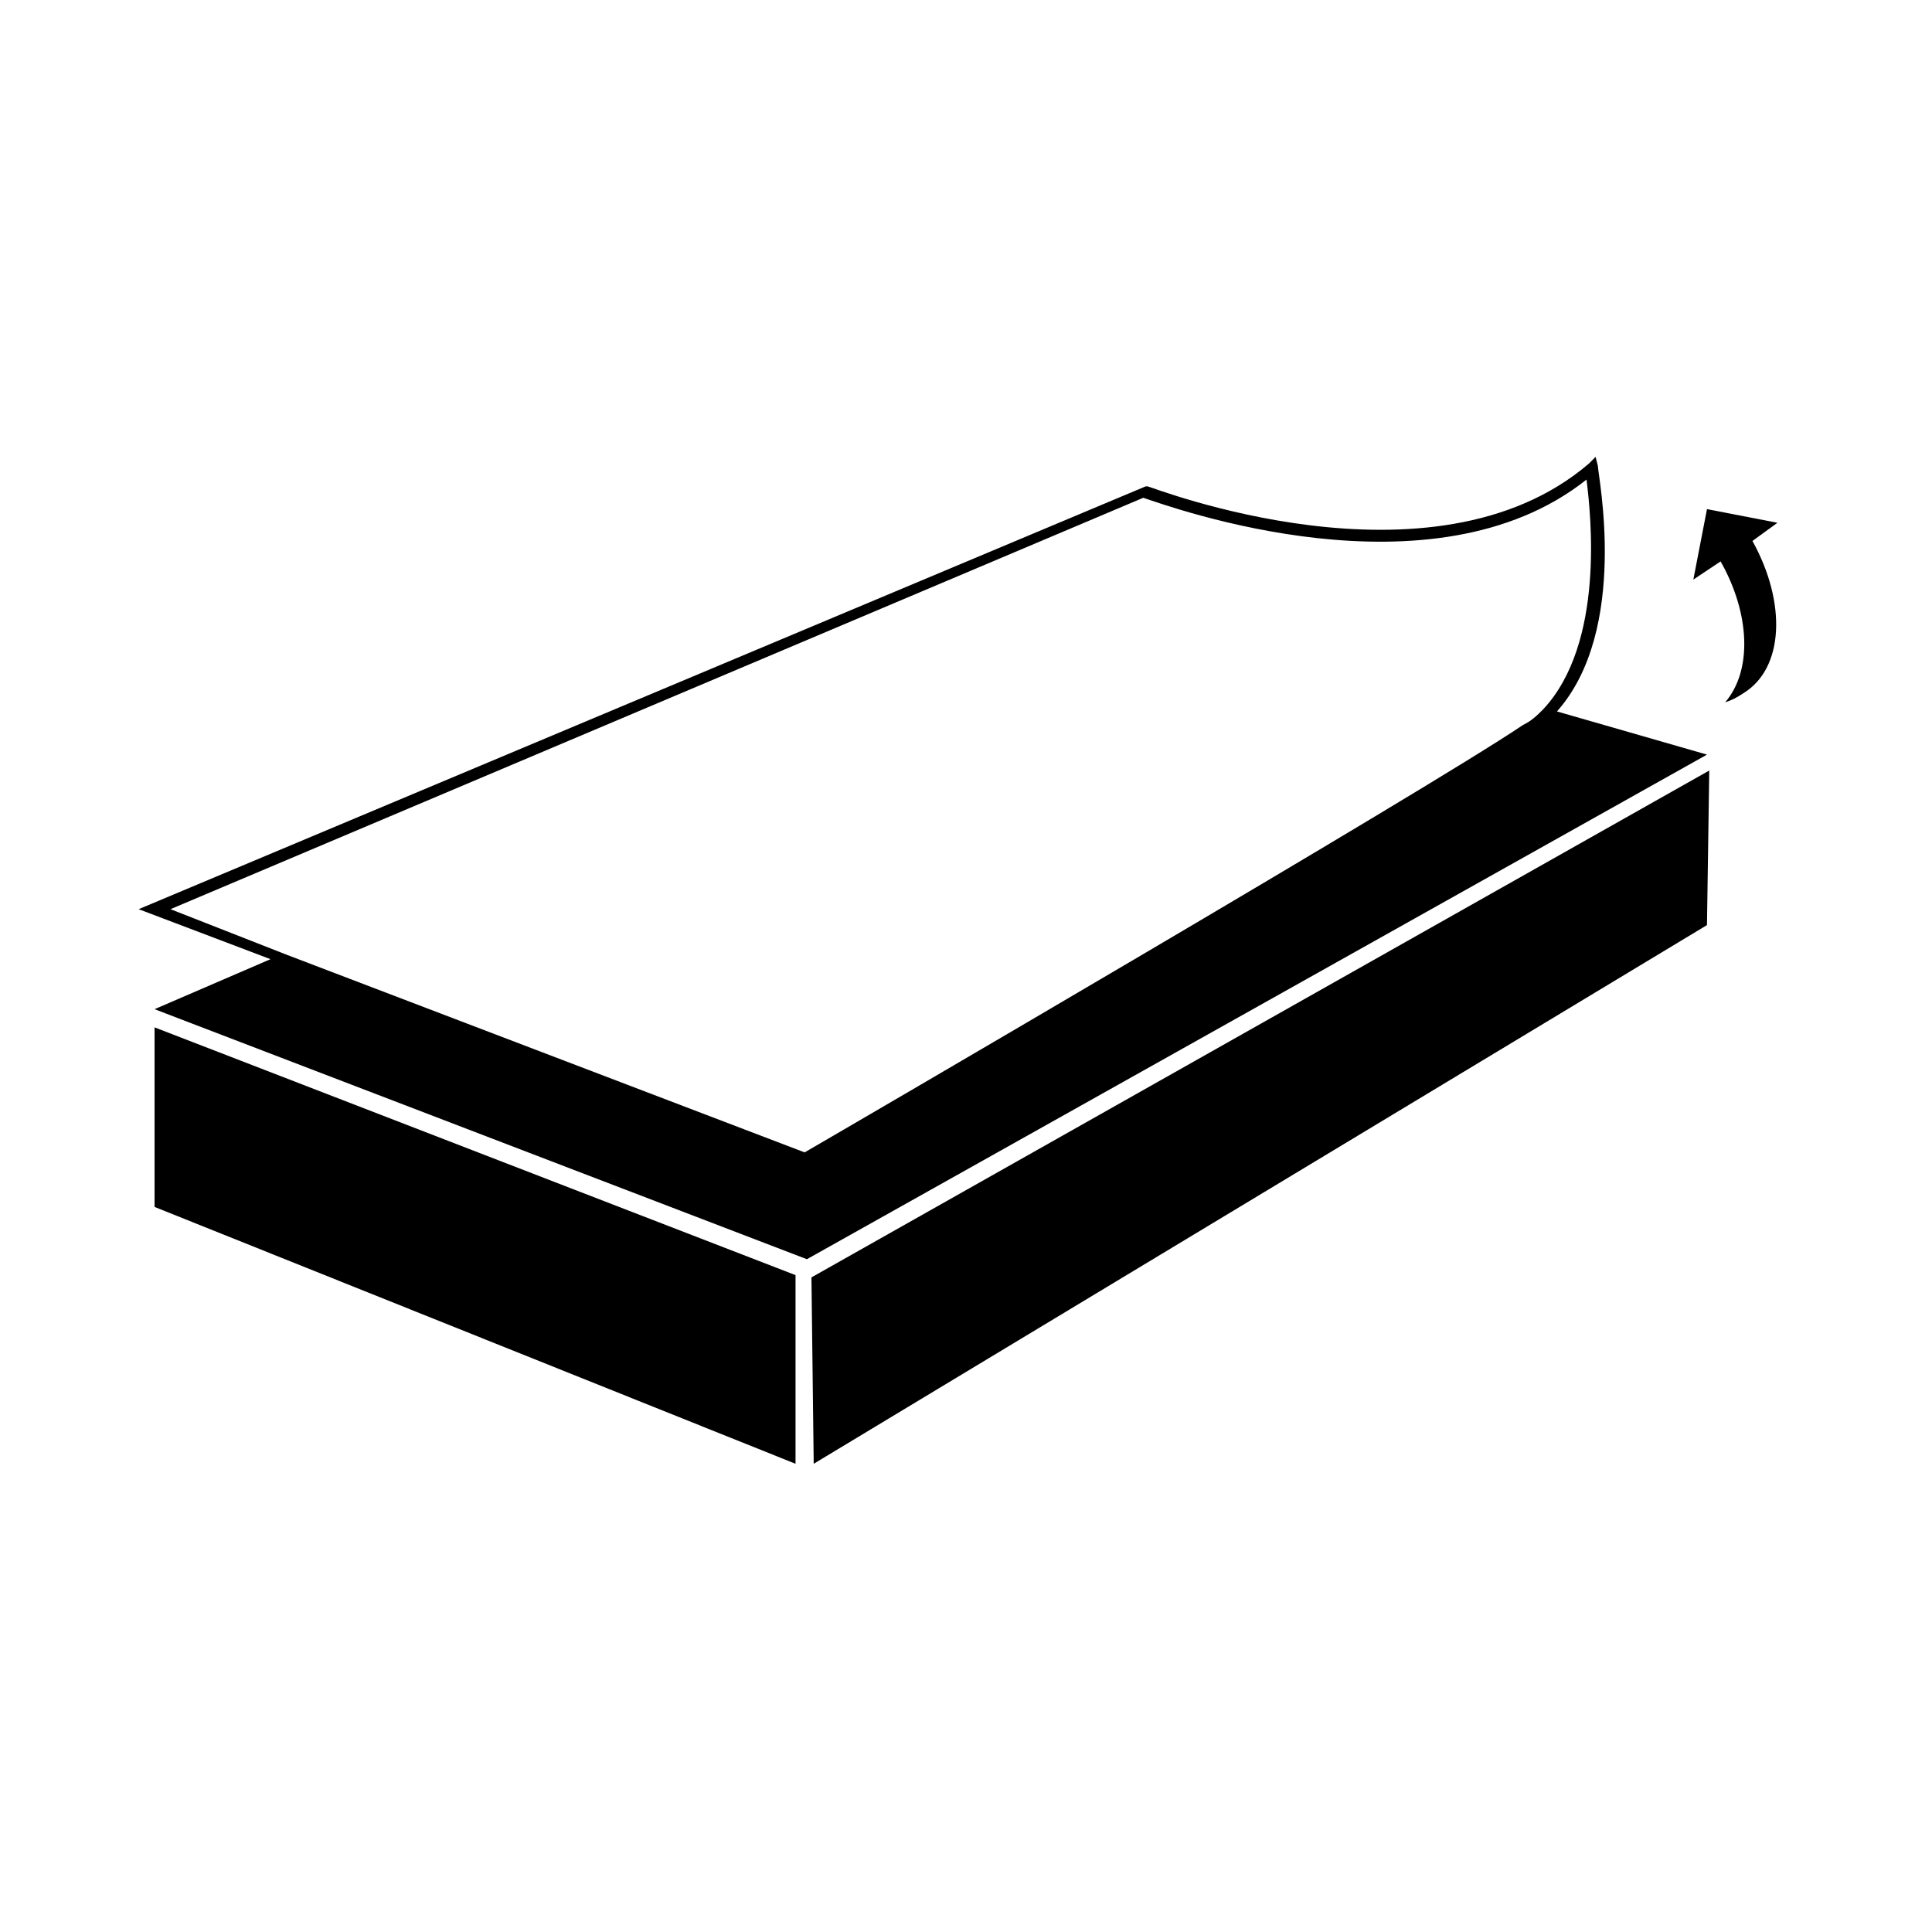
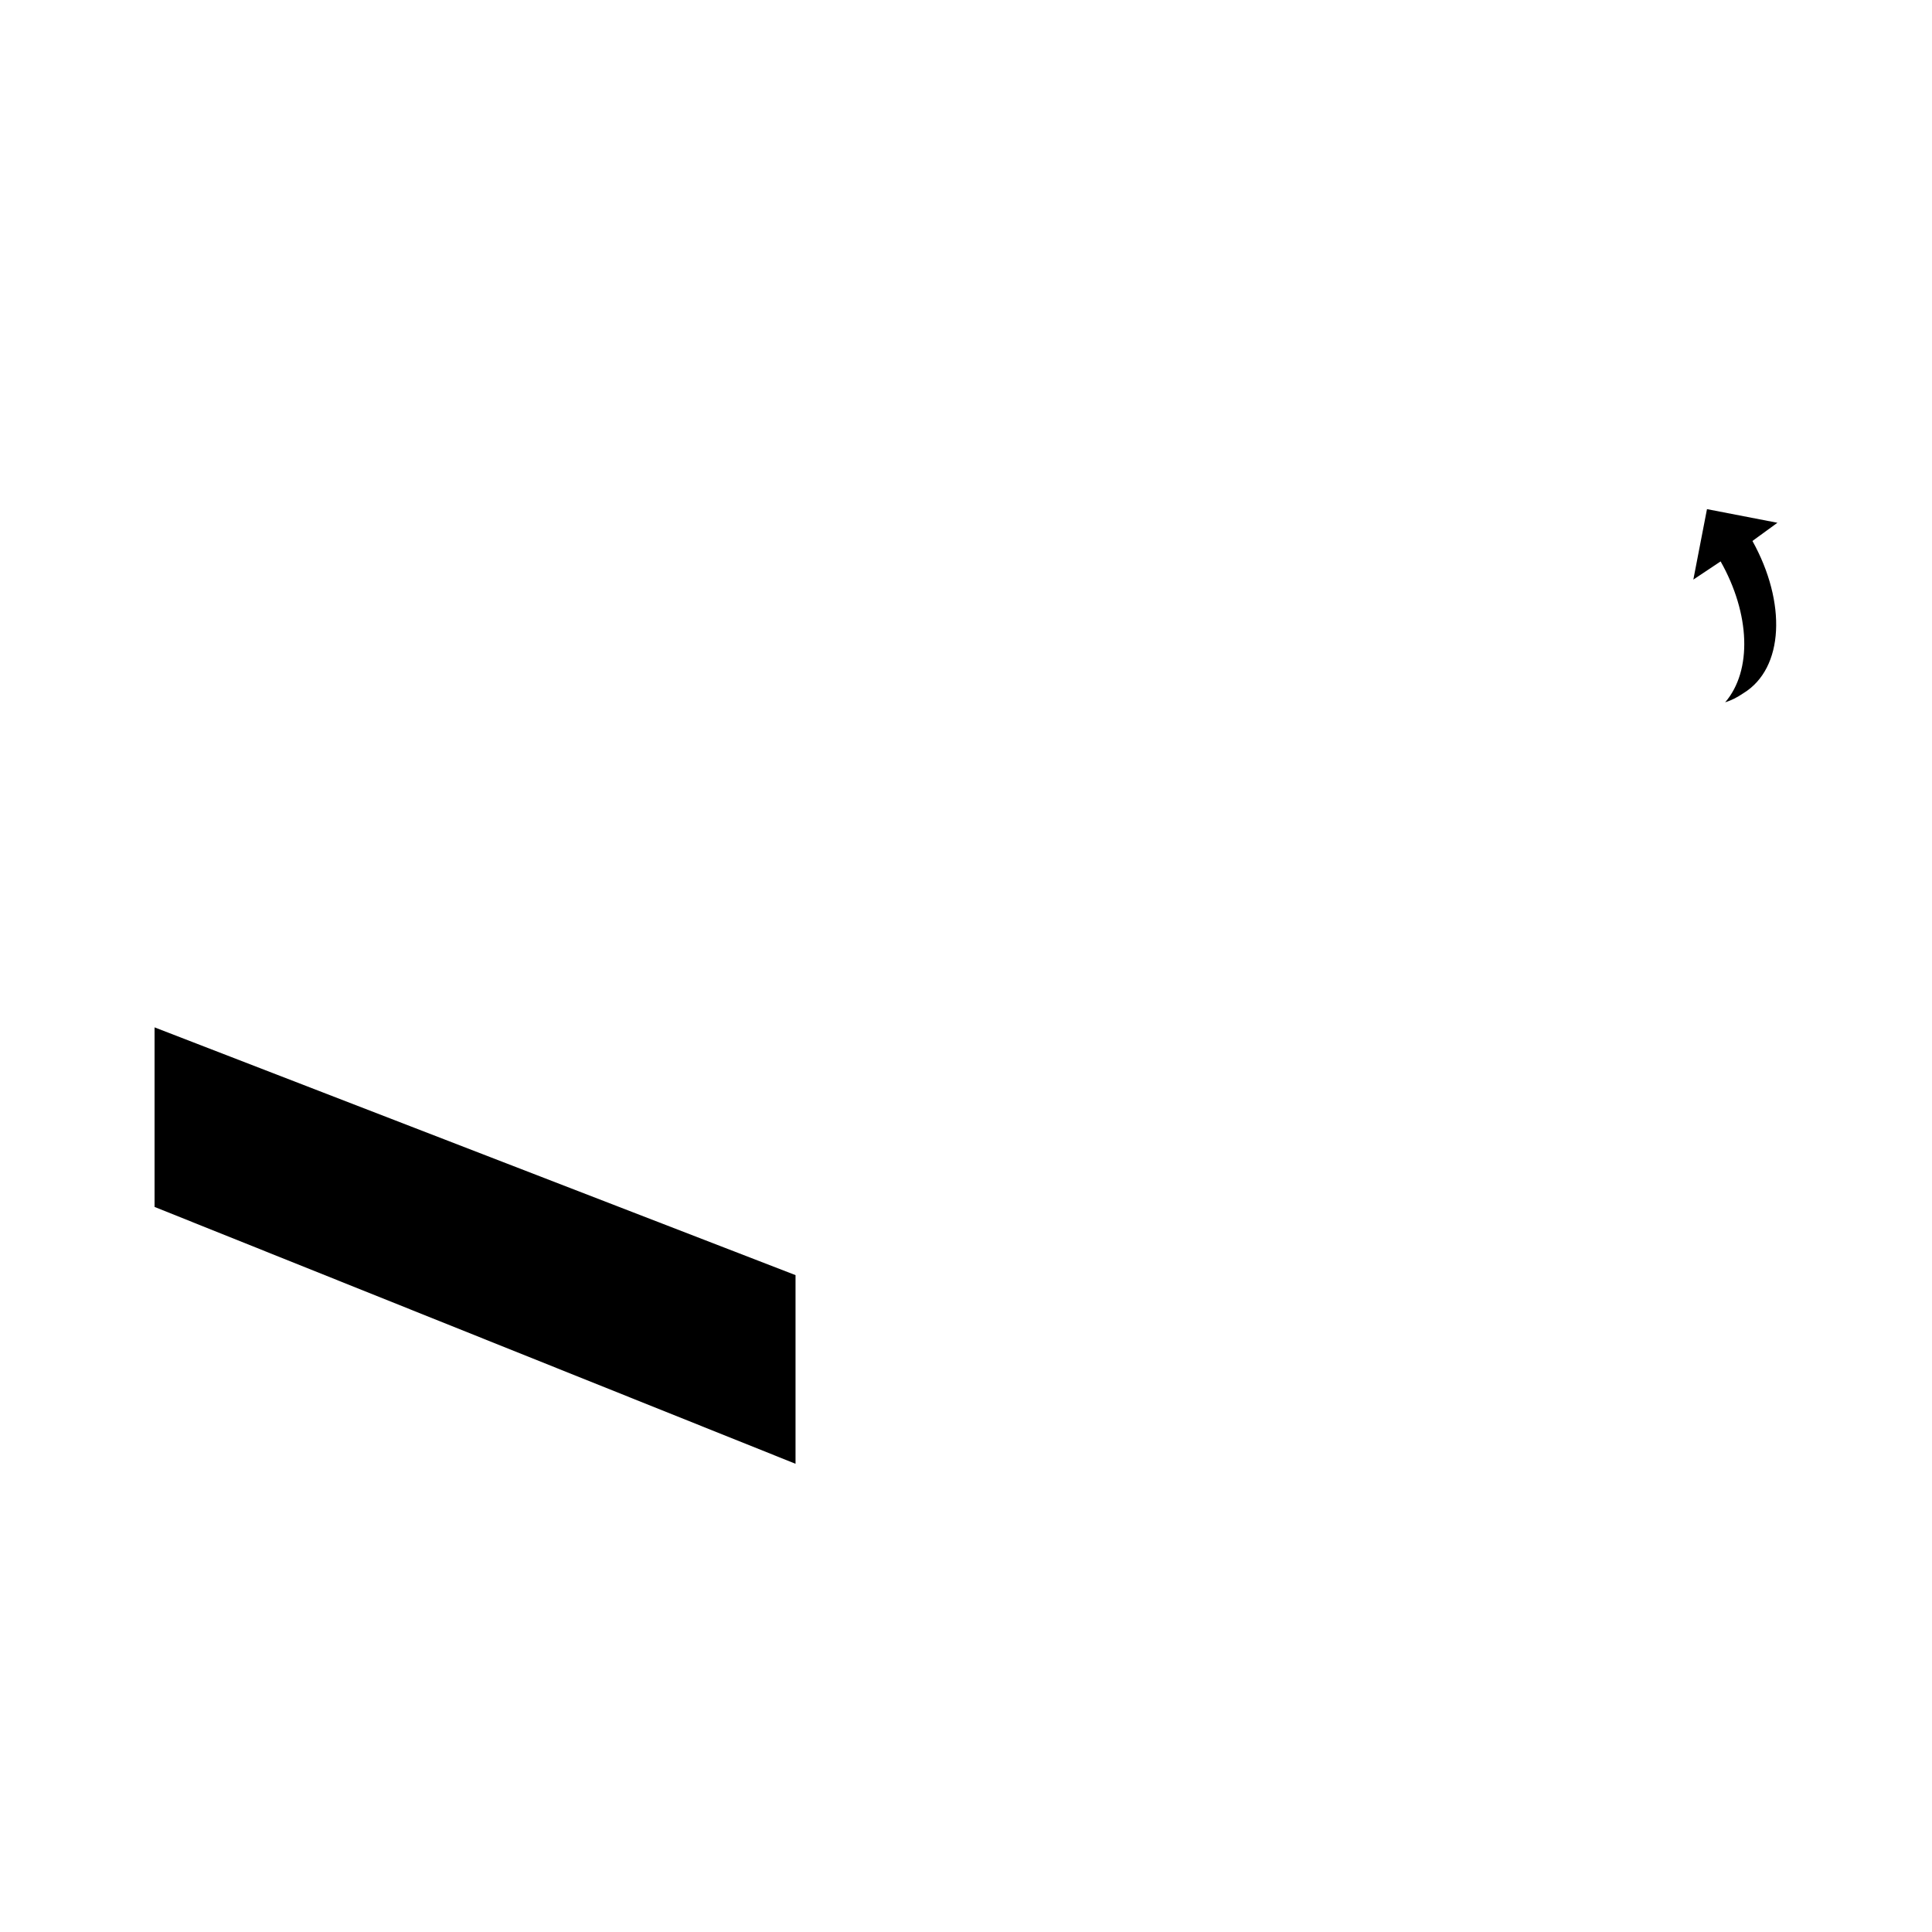
<svg xmlns="http://www.w3.org/2000/svg" id="Capa_1" x="0px" y="0px" viewBox="0 0 85 85" style="enable-background:new 0 0 85 85;" xml:space="preserve">
  <g>
    <polygon points="6.8,53.1 35,64.4 35,56.1 6.8,45.2  " />
-     <path d="M68.5,31.3c3.2-3.6,1.8-10.4,1.8-10.8l-0.1-0.4l-0.3,0.3c-6.9,5.9-19.3,1-19.4,1l-0.1,0L6.1,40l5.8,2.2l-5.1,2.2l28.7,11  l39.6-22.2L68.5,31.3z M69.8,21.1c0.2,1.6,0.8,7.2-1.9,10.1c-0.3,0.3-0.5,0.5-0.9,0.7c-4.3,2.9-29.7,17.7-31.6,18.8L12.6,42l-5.1-2  l42.8-18.1C51.5,22.3,63,26.5,69.8,21.1z" />
    <path d="M78.2,23l-3.1-0.6l-0.6,3.1l1.2-0.8c1.3,2.3,1.4,4.8,0.2,6.2c0.3-0.1,0.5-0.2,0.8-0.4c1.8-1.1,1.9-4,0.4-6.7L78.2,23z" />
-     <polygon points="35.8,64.4 75.1,40.7 75.2,33.9 35.7,56.2  " />
  </g>
</svg>